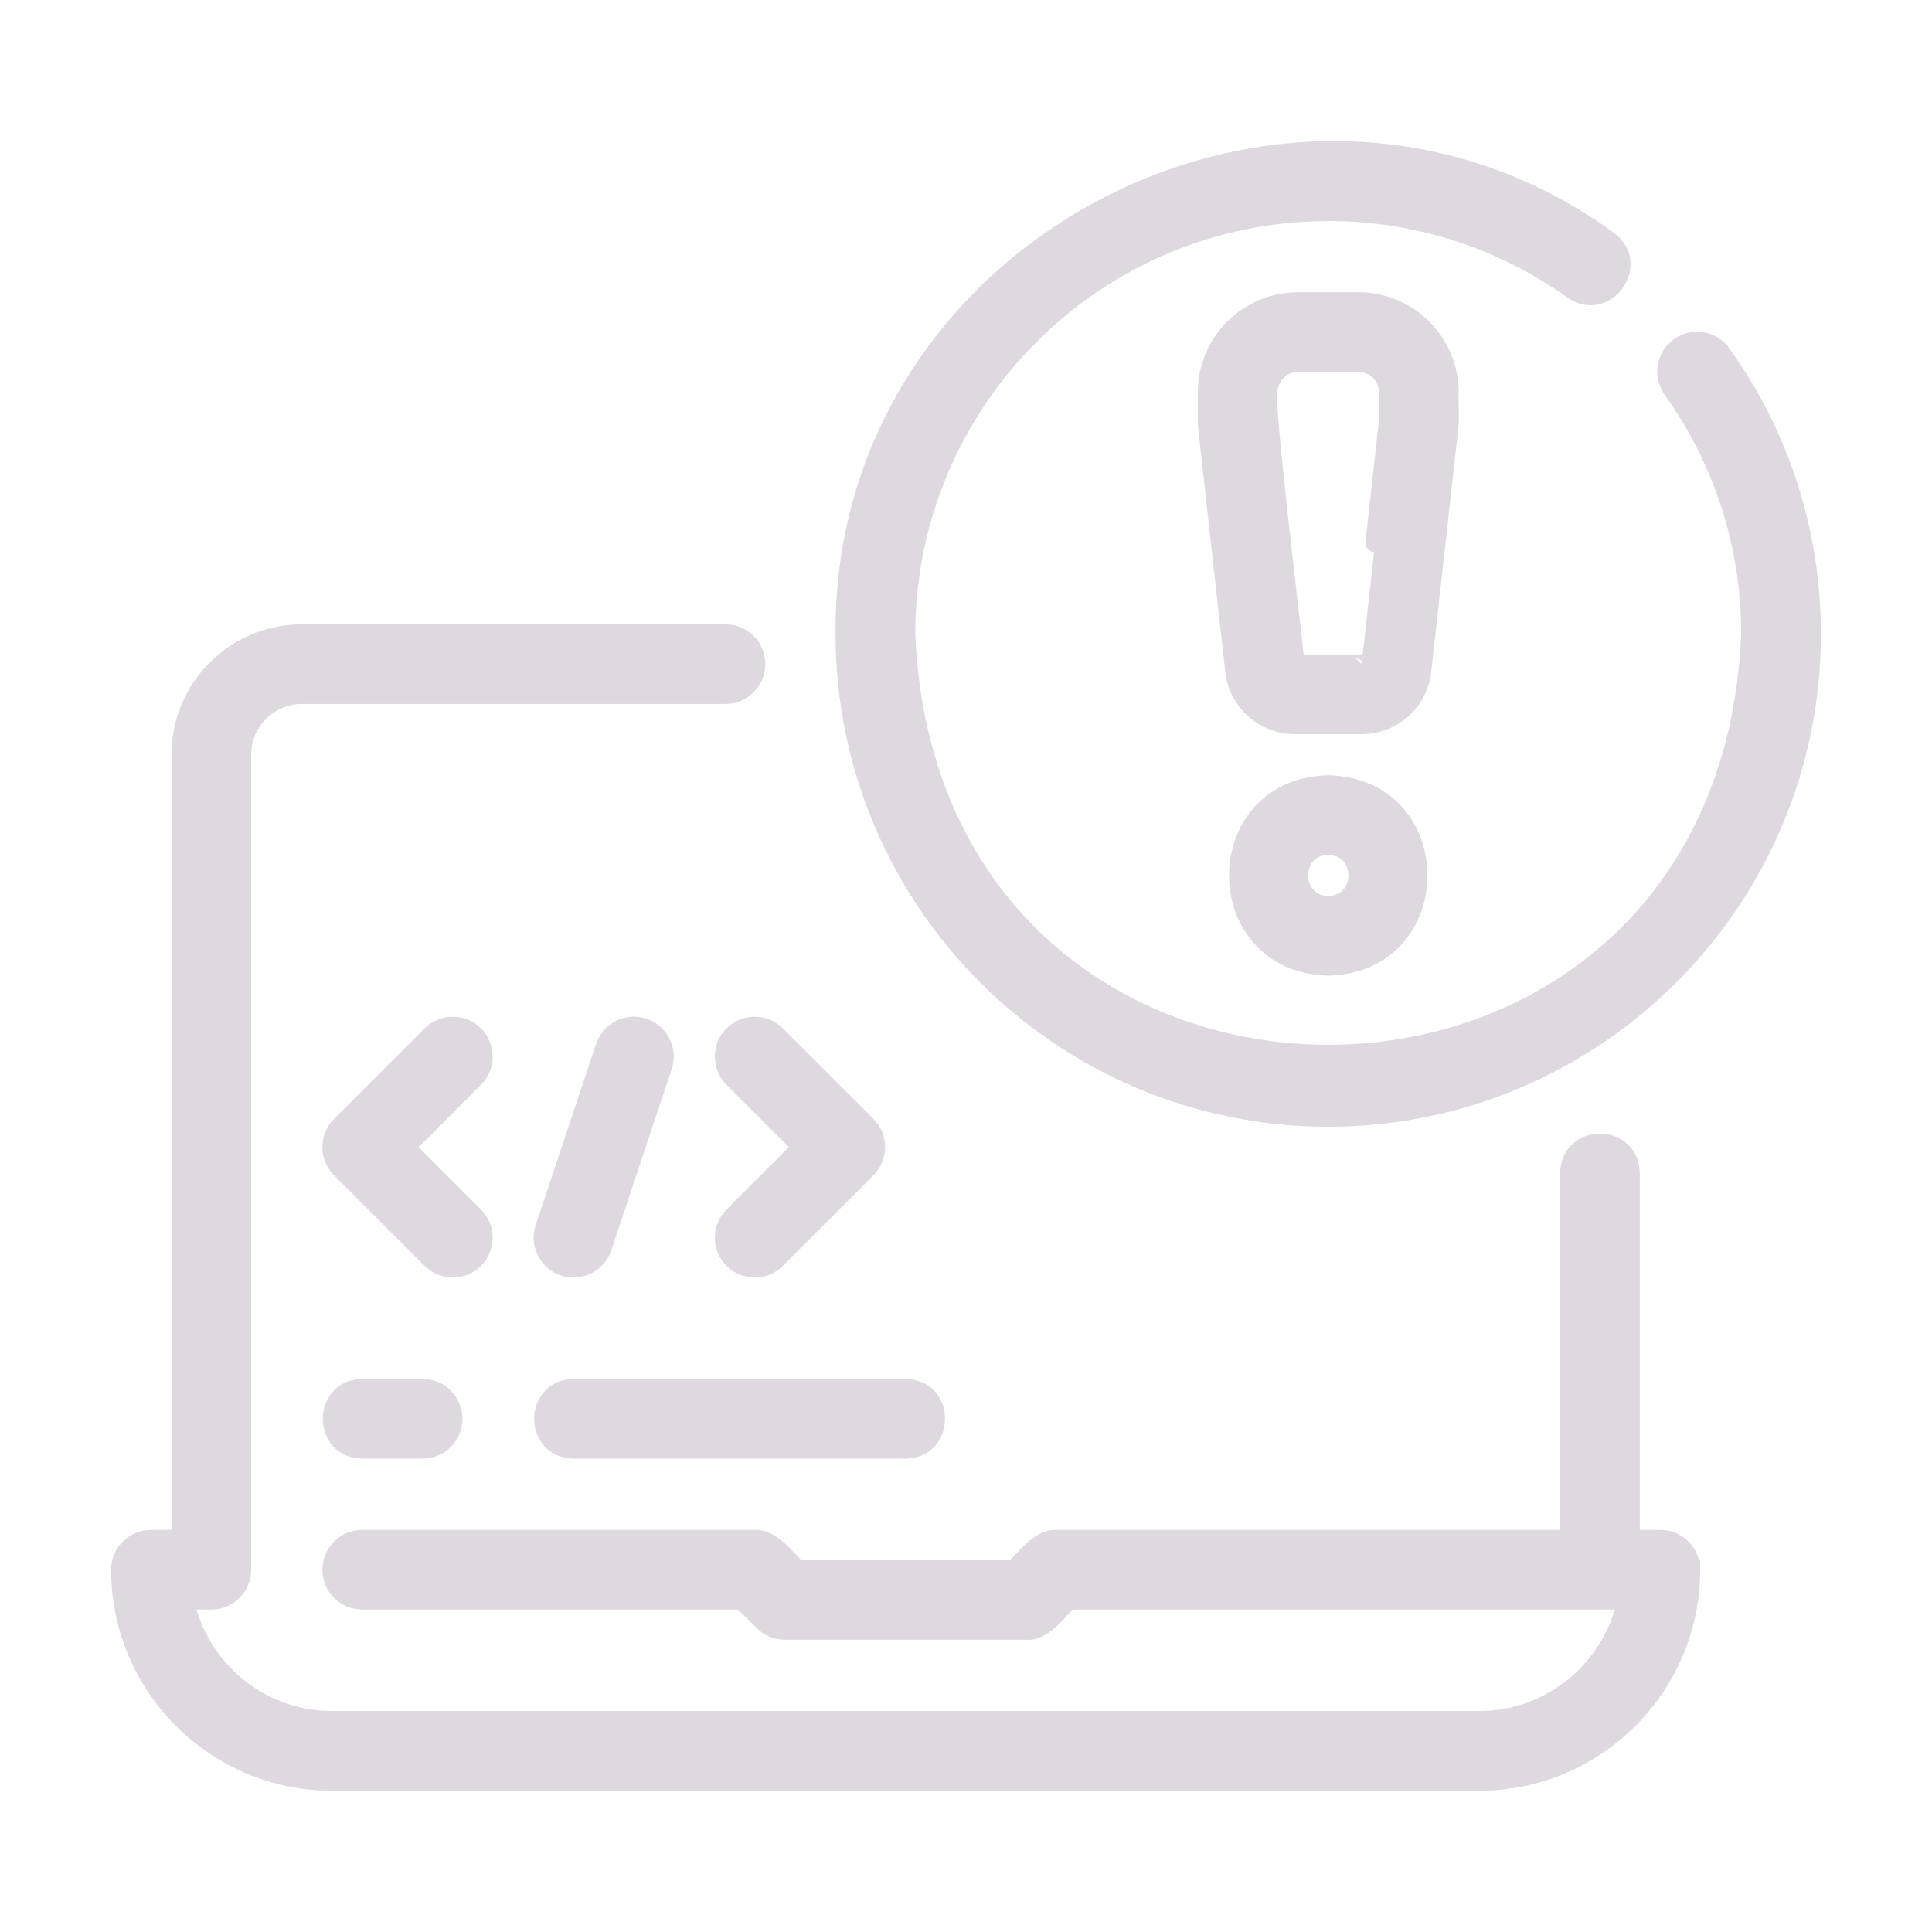
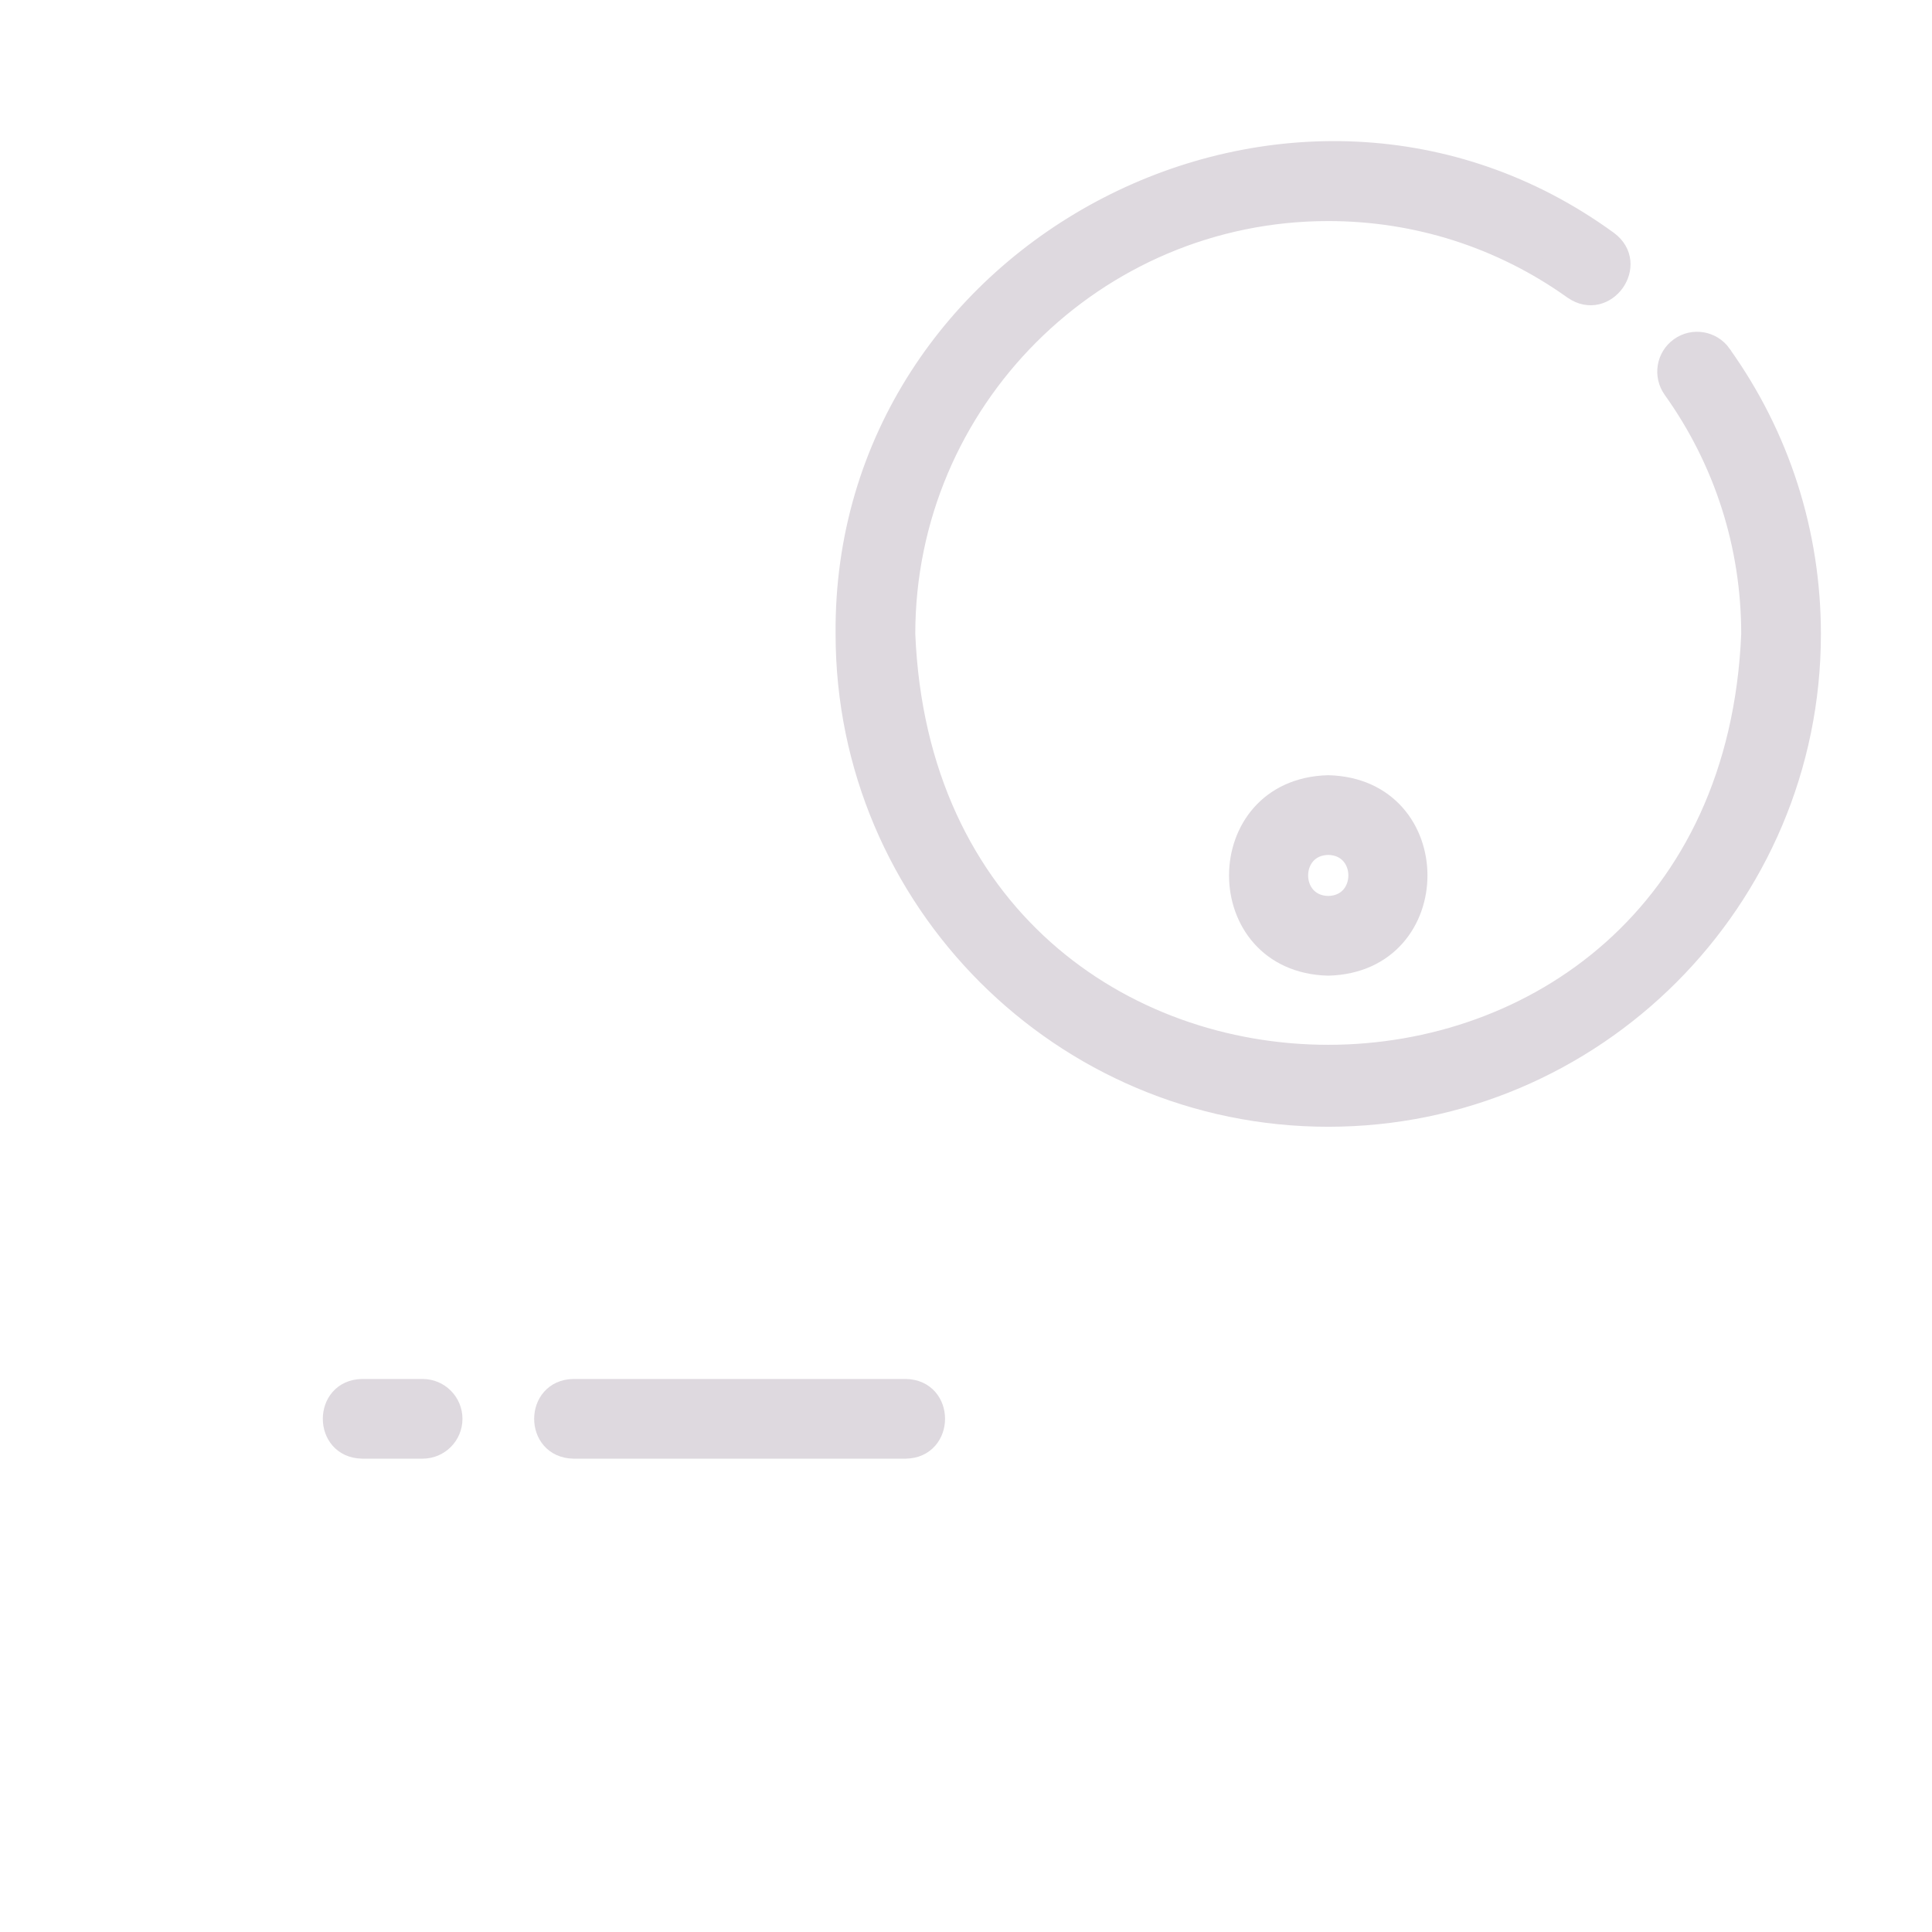
<svg xmlns="http://www.w3.org/2000/svg" viewBox="0 0 100 100" fill-rule="evenodd">
-   <path d="m87.5 81.25c0-0.863-0.699-1.562-1.562-1.562h-1.562v-18.969c-0.051-2.055-3.078-2.059-3.125 0v18.969h-26.562c-0.848-0.078-1.66 1.062-2.211 1.562h-11.207c-0.555-0.516-1.352-1.633-2.211-1.562h-20.312c-0.863 0-1.562 0.699-1.562 1.562s0.699 1.562 1.562 1.562h19.664l1.105 1.105c0.293 0.293 0.691 0.457 1.105 0.457h12.5c0.871 0.098 1.641-1.078 2.211-1.562h28.883c-0.727 3.562-3.883 6.25-7.656 6.25h-59.371c-3.773 0-6.93-2.688-7.656-6.25h1.406c0.863 0 1.562-0.699 1.562-1.562v-42.188c0-1.723 1.402-3.125 3.125-3.125h21.922c0.863 0 1.562-0.699 1.562-1.562s-0.699-1.562-1.562-1.562h-21.922c-3.445 0-6.25 2.805-6.25 6.25v40.625h-1.562c-0.863 0-1.562 0.699-1.562 1.562 0 6.031 4.906 10.938 10.938 10.938h59.375c6.031 0 10.938-4.906 10.938-10.938z" fill="#ded9df" stroke-width="1" stroke="#ded9df" />
-   <path d="m24.543 53.582c-0.609-0.609-1.598-0.609-2.211 0l-4.688 4.688c-0.609 0.609-0.609 1.598 0 2.211l4.688 4.688c0.609 0.609 1.598 0.609 2.211 0 0.609-0.609 0.609-1.598 0-2.211l-3.582-3.582 3.582-3.582c0.609-0.609 0.609-1.598 0-2.211z" fill="#ded9df" stroke-width="1" stroke="#ded9df" />
-   <path d="m40.168 53.582c-0.609-0.609-1.598-0.609-2.211 0-0.609 0.609-0.609 1.598 0 2.211l3.582 3.582-3.582 3.582c-0.609 0.609-0.609 1.598 0 2.211 0.609 0.609 1.598 0.609 2.211 0l4.688-4.688c0.609-0.609 0.609-1.598 0-2.211z" fill="#ded9df" stroke-width="1" stroke="#ded9df" />
-   <path d="m29.191 65.543c0.797 0.273 1.703-0.16 1.977-0.988l3.125-9.375c0.273-0.82-0.168-1.703-0.988-1.977-0.824-0.273-1.703 0.172-1.977 0.988l-3.125 9.375c-0.273 0.82 0.168 1.703 0.988 1.977z" fill="#ded9df" stroke-width="1" stroke="#ded9df" />
  <path d="m29.688 75h17.188c2.047-0.031 2.059-3.09 0-3.125h-17.188c-2.047 0.031-2.059 3.09 0 3.125z" fill="#ded9df" stroke-width="1" stroke="#ded9df" />
  <path d="m18.75 71.875c-2.055 0.035-2.055 3.09 0 3.125h3.125c0.863 0 1.562-0.699 1.562-1.562s-0.699-1.562-1.562-1.562z" fill="#ded9df" stroke-width="1" stroke="#ded9df" />
-   <path d="m74.992 22.047c0.039-0.062-0.012-1.625 0.008-1.734 0-2.586-2.102-4.688-4.688-4.688h-3.125c-2.586 0-4.688 2.102-4.688 4.688v1.562c0 0.059 0.004 0.113 0.008 0.172l1.41 12.672c0.176 1.586 1.512 2.781 3.106 2.781h3.453c1.598 0 2.934-1.195 3.106-2.781zm-3.117-0.258s-1.402 12.59-1.398 12.586h-3.453c-0.062-0.879-1.625-13.539-1.398-14.062 0-0.863 0.699-1.562 1.562-1.562h3.125c0.863 0 1.562 0.699 1.562 1.562z" fill="#ded9df" stroke-width="1" stroke="#ded9df" />
  <path d="m68.75 40.625c-6.18 0.16-6.18 9.215 0 9.375 6.18-0.16 6.18-9.215 0-9.375zm0 6.25c-2.055-0.035-2.055-3.09 0-3.125 2.055 0.035 2.055 3.09 0 3.125z" fill="#ded9df" stroke-width="1" stroke="#ded9df" />
  <path d="m89.113 18.328c-0.504-0.703-1.48-0.867-2.18-0.363-0.703 0.5-0.863 1.477-0.363 2.18 2.652 3.711 4.055 8.094 4.055 12.672-1.199 29.016-42.551 29.016-43.75 0 0-12.062 9.812-21.875 21.875-21.875 4.578 0 8.957 1.402 12.672 4.055 1.688 1.168 3.469-1.324 1.816-2.543-16.223-11.809-39.664 0.289-39.488 20.367 0 13.785 11.215 25 25 25s25-11.215 25-25c0-5.231-1.602-10.242-4.637-14.484z" fill="#ded9df" stroke-width="1" stroke="#ded9df" />
</svg>